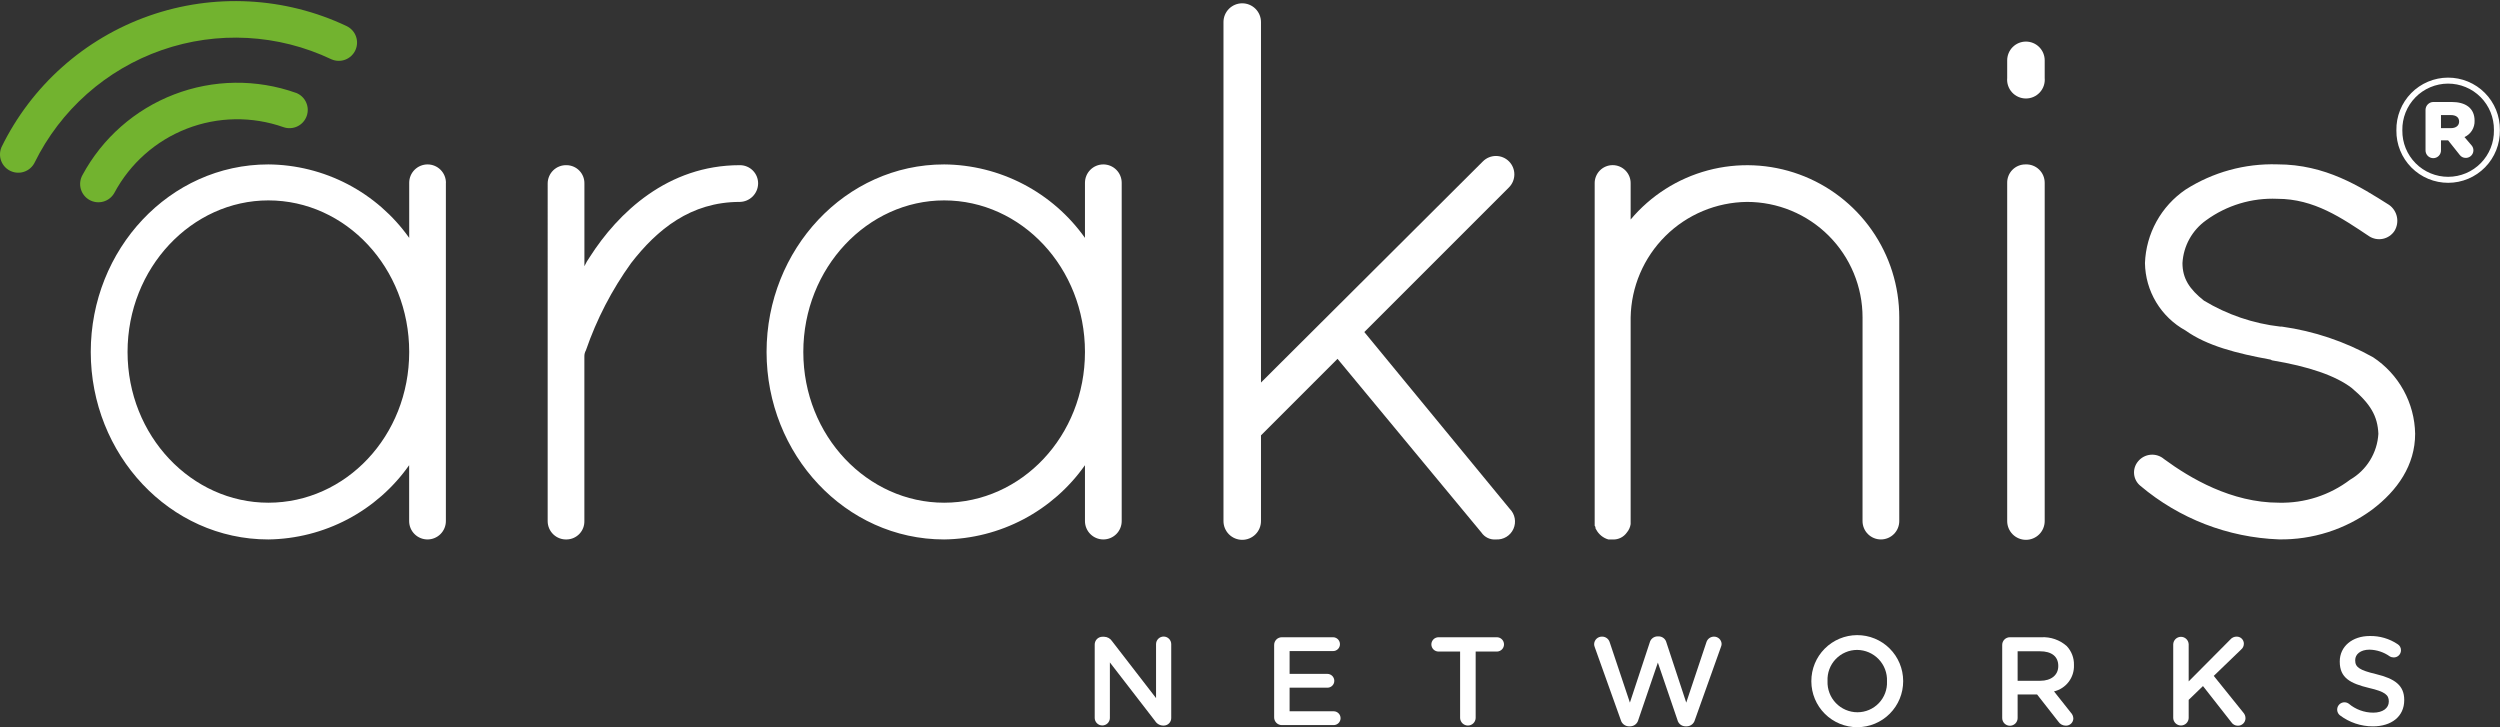
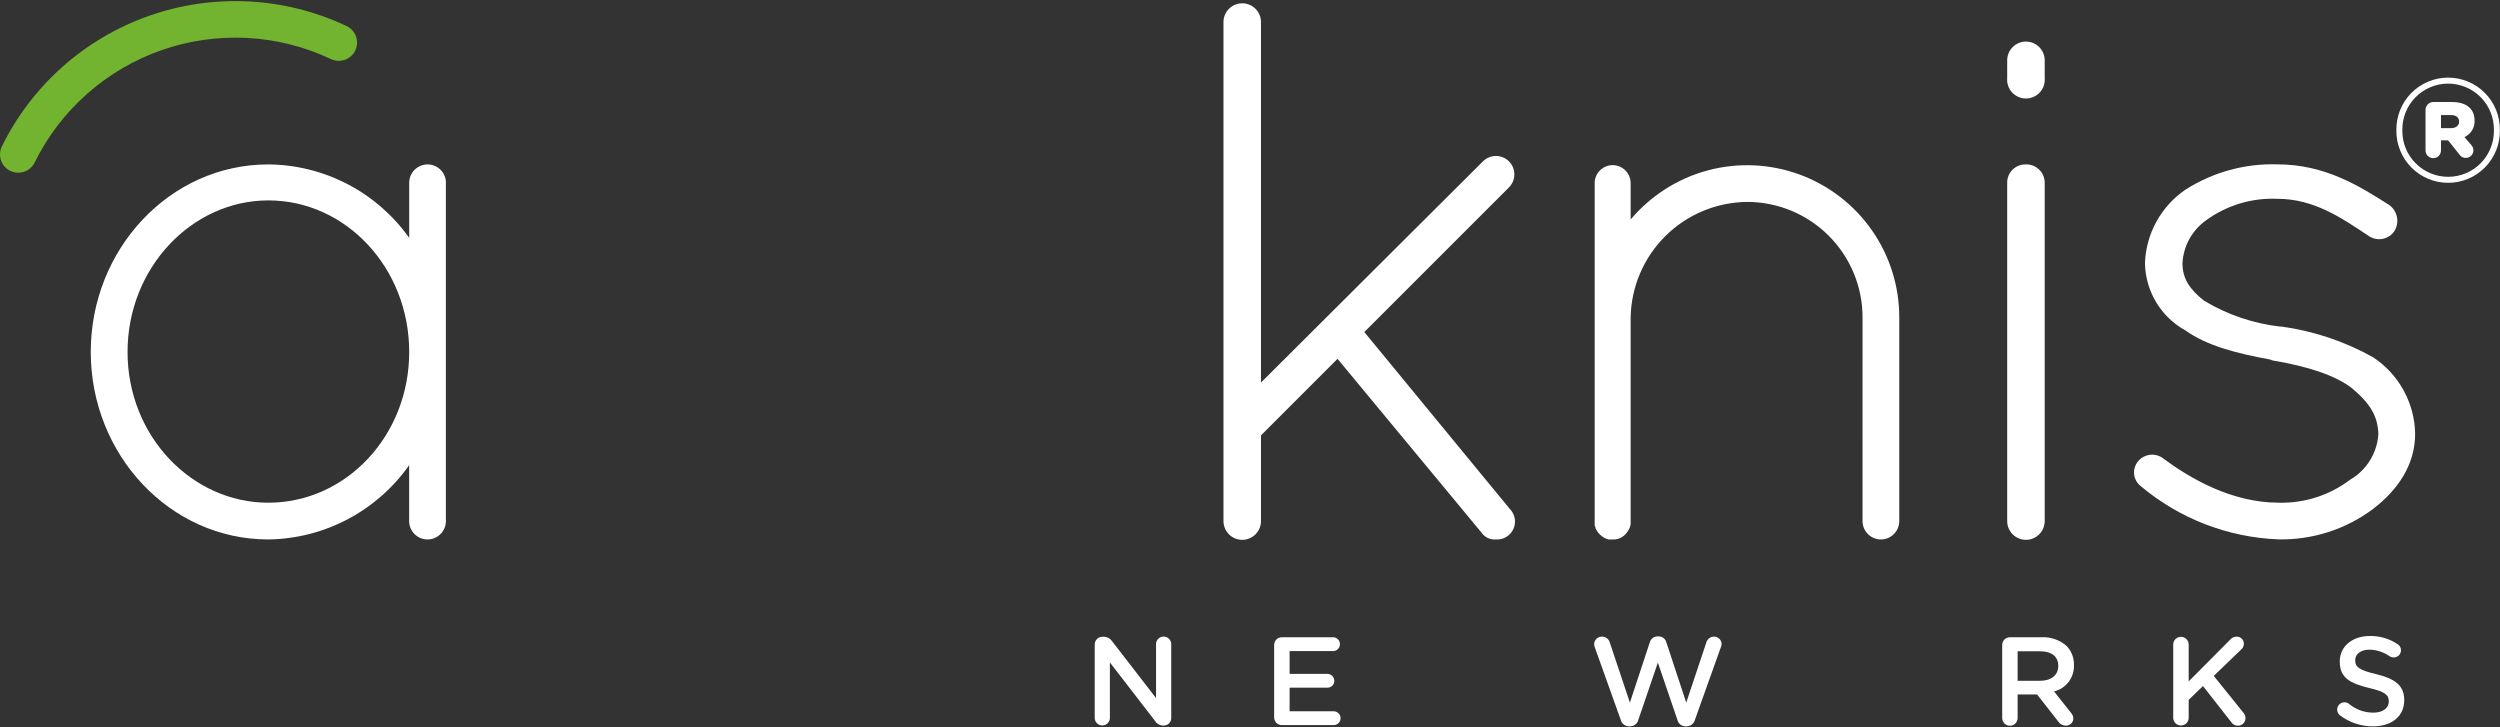
<svg xmlns="http://www.w3.org/2000/svg" width="581" height="169" viewBox="0 0 581 169" fill="none">
  <rect x="0" y="0" width="581" height="169" fill="#333333" stroke="none" />
  <path d="M103.622 42.479V121.098C103.622 122.23 103.173 123.316 102.372 124.117C101.572 124.917 100.486 125.367 99.354 125.367C98.222 125.367 97.136 124.917 96.336 124.117C95.535 123.316 95.085 122.23 95.085 121.098V108.113C91.383 113.371 86.486 117.676 80.797 120.676C75.108 123.675 68.789 125.283 62.358 125.367C39.413 125.367 21.092 105.623 21.092 81.79C21.092 57.957 39.413 38.211 62.358 38.211C68.778 38.259 75.095 39.833 80.788 42.802C86.48 45.771 91.385 50.05 95.099 55.287V42.479C95.099 41.347 95.549 40.262 96.349 39.461C97.15 38.661 98.236 38.211 99.368 38.211C100.5 38.211 101.586 38.661 102.386 39.461C103.187 40.262 103.636 41.347 103.636 42.479H103.622ZM95.099 81.792C95.099 62.226 80.336 46.573 62.372 46.573C44.584 46.573 29.643 62.237 29.643 81.792C29.643 101.347 44.575 116.83 62.363 116.83C80.326 116.83 95.099 101.354 95.099 81.792Z" fill="white" />
-   <path d="M127.28 42.657C127.279 42.081 127.394 41.51 127.619 40.98C127.844 40.449 128.174 39.97 128.59 39.571C129.005 39.172 129.498 38.861 130.037 38.658C130.576 38.455 131.151 38.363 131.726 38.388C132.275 38.4 132.817 38.519 133.319 38.74C133.822 38.961 134.277 39.278 134.657 39.675C135.037 40.071 135.335 40.539 135.534 41.05C135.733 41.562 135.829 42.108 135.817 42.657V61.869C136.165 61.12 136.581 60.405 137.061 59.733C143.643 49.418 155.204 38.388 171.924 38.388C172.486 38.382 173.043 38.488 173.563 38.701C174.084 38.913 174.556 39.227 174.953 39.625C175.35 40.023 175.664 40.496 175.876 41.017C176.087 41.537 176.192 42.095 176.185 42.657C176.17 43.785 175.715 44.862 174.917 45.659C174.119 46.456 173.042 46.91 171.915 46.925C160.533 46.925 152.705 53.329 146.658 61.157C142.19 67.366 138.654 74.196 136.163 81.428C135.915 81.861 135.793 82.354 135.808 82.852V121.091C135.821 121.64 135.726 122.186 135.527 122.698C135.329 123.21 135.032 123.678 134.653 124.075C134.274 124.472 133.82 124.79 133.318 125.012C132.816 125.234 132.275 125.354 131.726 125.367C131.15 125.392 130.575 125.301 130.036 125.098C129.497 124.895 129.004 124.584 128.588 124.185C128.172 123.786 127.842 123.307 127.617 122.776C127.391 122.245 127.276 121.675 127.278 121.098L127.28 42.657Z" fill="white" />
-   <path d="M260.683 42.479V121.098C260.683 122.23 260.233 123.316 259.433 124.117C258.632 124.917 257.546 125.367 256.414 125.367C255.282 125.367 254.196 124.917 253.396 124.117C252.595 123.316 252.146 122.23 252.146 121.098V108.113C248.442 113.371 243.545 117.677 237.856 120.676C232.167 123.675 225.847 125.283 219.416 125.367C196.473 125.367 178.15 105.623 178.15 81.79C178.15 57.957 196.473 38.211 219.416 38.211C225.834 38.261 232.149 39.836 237.839 42.805C243.529 45.774 248.433 50.052 252.146 55.287V42.479C252.146 41.347 252.595 40.262 253.396 39.461C254.196 38.661 255.282 38.211 256.414 38.211C257.546 38.211 258.632 38.661 259.433 39.461C260.233 40.262 260.683 41.347 260.683 42.479ZM252.146 81.792C252.146 62.226 237.382 46.573 219.416 46.573C201.631 46.573 186.69 62.237 186.69 81.792C186.69 101.347 201.631 116.83 219.416 116.83C237.382 116.83 252.146 101.354 252.146 81.792Z" fill="white" />
  <path d="M284.336 5.127C284.336 3.971 284.795 2.862 285.612 2.045C286.43 1.228 287.538 0.769 288.694 0.769C289.85 0.769 290.959 1.228 291.776 2.045C292.593 2.862 293.053 3.971 293.053 5.127V88.903L344.634 37.499C345.437 36.697 346.526 36.247 347.66 36.248C348.795 36.248 349.883 36.7 350.685 37.503C351.486 38.305 351.937 39.394 351.936 40.529C351.935 41.663 351.484 42.751 350.681 43.553L317.065 77.165L350.861 118.253C351.462 118.851 351.866 119.618 352.02 120.451C352.174 121.285 352.07 122.146 351.722 122.918C351.374 123.691 350.799 124.34 350.073 124.777C349.347 125.215 348.505 125.42 347.659 125.367C347.003 125.424 346.343 125.305 345.749 125.022C345.155 124.738 344.647 124.3 344.28 123.754L310.838 83.391L293.053 101.177V121.098C293.053 122.254 292.593 123.363 291.776 124.18C290.959 124.997 289.85 125.457 288.694 125.457C287.538 125.457 286.43 124.997 285.612 124.18C284.795 123.363 284.336 122.254 284.336 121.098V5.127Z" fill="white" />
  <path d="M432.857 73.785C432.86 70.257 432.168 66.763 430.819 63.503C429.471 60.243 427.493 57.281 424.998 54.786C422.503 52.291 419.541 50.312 416.281 48.964C413.021 47.615 409.527 46.922 405.999 46.925C398.883 47.002 392.077 49.851 387.028 54.867C381.98 59.883 379.086 66.669 378.962 73.785V121.81C378.854 122.532 378.546 123.209 378.073 123.766C377.713 124.277 377.233 124.692 376.674 124.973C376.116 125.255 375.496 125.394 374.871 125.378H373.805C373.199 125.207 372.634 124.914 372.145 124.518C371.656 124.122 371.252 123.631 370.957 123.075C370.89 123.005 370.839 122.921 370.808 122.829C370.778 122.737 370.768 122.639 370.78 122.543C370.761 122.407 370.699 122.282 370.603 122.185V42.657C370.589 42.1 370.688 41.545 370.892 41.027C371.096 40.508 371.402 40.036 371.791 39.637C372.181 39.238 372.646 38.922 373.16 38.705C373.673 38.489 374.225 38.378 374.782 38.378C375.34 38.378 375.891 38.489 376.405 38.705C376.919 38.922 377.384 39.238 377.773 39.637C378.163 40.036 378.469 40.508 378.673 41.027C378.877 41.545 378.975 42.1 378.962 42.657V51.016C383.628 45.458 389.892 41.47 396.903 39.594C403.914 37.719 411.333 38.047 418.151 40.533C424.97 43.02 430.857 47.545 435.015 53.494C439.172 59.443 441.398 66.527 441.389 73.785V121.098C441.389 121.659 441.279 122.214 441.064 122.732C440.85 123.25 440.535 123.72 440.139 124.116C439.743 124.513 439.272 124.827 438.754 125.042C438.236 125.256 437.681 125.367 437.121 125.367C436.56 125.367 436.005 125.256 435.487 125.042C434.969 124.827 434.499 124.513 434.102 124.116C433.706 123.72 433.392 123.25 433.177 122.732C432.963 122.214 432.852 121.659 432.852 121.098L432.857 73.785Z" fill="white" />
  <path d="M466.471 14.021C466.471 12.865 466.93 11.757 467.747 10.939C468.564 10.122 469.673 9.663 470.829 9.663C471.985 9.663 473.093 10.122 473.911 10.939C474.728 11.757 475.187 12.865 475.187 14.021V18.112C475.243 18.718 475.172 19.329 474.978 19.906C474.785 20.483 474.473 21.013 474.063 21.463C473.652 21.913 473.153 22.272 472.596 22.517C472.039 22.763 471.438 22.89 470.829 22.89C470.22 22.89 469.618 22.763 469.062 22.517C468.505 22.272 468.005 21.913 467.595 21.463C467.185 21.013 466.873 20.483 466.68 19.906C466.486 19.329 466.415 18.718 466.471 18.112V14.021ZM466.471 42.479C466.463 41.917 466.568 41.358 466.78 40.837C466.992 40.316 467.306 39.842 467.704 39.445C468.102 39.047 468.576 38.733 469.097 38.521C469.618 38.309 470.176 38.203 470.739 38.211C471.315 38.185 471.89 38.277 472.429 38.48C472.969 38.683 473.461 38.994 473.877 39.393C474.293 39.792 474.624 40.271 474.849 40.802C475.074 41.332 475.189 41.903 475.187 42.479V121.098C475.187 122.254 474.728 123.363 473.911 124.18C473.093 124.997 471.985 125.457 470.829 125.457C469.673 125.457 468.564 124.997 467.747 124.18C466.93 123.363 466.471 122.254 466.471 121.098V42.479Z" fill="white" />
  <path d="M496.885 107.224C497.242 106.785 497.684 106.423 498.184 106.158C498.684 105.893 499.232 105.731 499.796 105.682C500.359 105.632 500.927 105.696 501.466 105.869C502.005 106.043 502.503 106.322 502.932 106.692C508.979 111.138 518.584 116.827 529.612 116.827C535.571 116.976 541.404 115.095 546.154 111.492C548.048 110.397 549.642 108.849 550.79 106.986C551.939 105.123 552.607 103.005 552.735 100.82C552.558 96.729 550.957 93.882 546.515 90.147C542.779 87.3 536.555 85.167 528.015 83.743L527.661 83.566C519.828 82.142 512.897 80.364 507.917 76.807C505.103 75.26 502.749 72.996 501.094 70.245C499.438 67.494 498.54 64.353 498.49 61.143C498.612 57.757 499.529 54.447 501.166 51.48C502.804 48.514 505.116 45.974 507.917 44.067C514.279 40.007 521.718 37.961 529.261 38.197C540.466 38.197 548.471 43.355 555.23 47.623C556.165 48.286 556.814 49.28 557.045 50.402C557.276 51.525 557.073 52.694 556.476 53.672C555.857 54.609 554.895 55.265 553.796 55.498C552.698 55.731 551.552 55.522 550.606 54.916C544.203 50.648 537.799 46.202 529.261 46.202C523.343 45.942 517.511 47.698 512.719 51.182C511.109 52.32 509.777 53.807 508.822 55.532C507.867 57.256 507.314 59.175 507.205 61.143C507.205 64.7 508.817 67.19 512.185 69.857C517.608 73.134 523.677 75.198 529.973 75.907H530.328C537.764 76.946 544.942 79.358 551.496 83.02C554.45 84.966 556.885 87.603 558.59 90.703C560.294 93.803 561.218 97.271 561.279 100.808C561.279 108.099 557.188 113.971 551.318 118.417C545.041 123.047 537.415 125.484 529.616 125.353C517.795 124.918 506.46 120.534 497.421 112.902C497.01 112.567 496.668 112.154 496.418 111.685C496.167 111.217 496.013 110.704 495.963 110.175C495.913 109.647 495.969 109.114 496.127 108.607C496.285 108.1 496.543 107.63 496.885 107.224Z" fill="white" />
  <path d="M80.573 6.067C66.177 -0.745 49.676 -1.605 34.65 3.673C19.624 8.952 7.286 19.944 0.314 34.263H0.326C-0.096 35.275 -0.109 36.412 0.29 37.434C0.688 38.456 1.466 39.284 2.461 39.745C3.456 40.206 4.591 40.264 5.628 39.907C6.666 39.55 7.524 38.805 8.024 37.828C14.051 25.554 24.67 16.147 37.582 11.645C50.494 7.143 64.66 7.908 77.012 13.775C78.03 14.227 79.185 14.262 80.229 13.87C81.272 13.478 82.119 12.691 82.587 11.68C83.055 10.668 83.106 9.513 82.73 8.464C82.354 7.415 81.58 6.557 80.575 6.074L80.573 6.067Z" fill="#72B32F" />
-   <path d="M68.813 21.591C59.616 18.32 49.552 18.45 40.442 21.957C31.332 25.464 23.779 32.116 19.15 40.71C18.881 41.198 18.71 41.735 18.648 42.289C18.585 42.843 18.633 43.404 18.788 43.94C18.942 44.475 19.201 44.975 19.549 45.411C19.896 45.847 20.326 46.21 20.815 46.48C21.303 46.749 21.839 46.92 22.393 46.982C22.947 47.044 23.508 46.997 24.044 46.842C24.58 46.688 25.08 46.429 25.515 46.081C25.951 45.734 26.314 45.303 26.584 44.815C30.234 37.99 36.209 32.699 43.425 29.901C50.641 27.104 58.621 26.985 65.918 29.566C66.97 29.921 68.119 29.85 69.12 29.368C70.12 28.885 70.892 28.03 71.269 26.986C71.646 25.941 71.599 24.79 71.138 23.78C70.677 22.77 69.838 21.98 68.802 21.581L68.813 21.591Z" fill="#72B32F" />
  <path d="M254.41 149.789C254.409 149.552 254.454 149.316 254.545 149.096C254.635 148.876 254.768 148.676 254.936 148.508C255.104 148.34 255.303 148.207 255.523 148.116C255.743 148.026 255.978 147.98 256.216 147.981H256.596C256.97 147.988 257.336 148.088 257.661 148.271C257.987 148.455 258.262 148.716 258.462 149.031L268.665 162.236V149.699C268.665 149.231 268.851 148.783 269.182 148.452C269.512 148.121 269.961 147.935 270.429 147.935C270.897 147.935 271.346 148.121 271.677 148.452C272.008 148.783 272.194 149.231 272.194 149.699V166.845C272.199 167.078 272.157 167.309 272.071 167.525C271.985 167.741 271.857 167.938 271.694 168.104C271.531 168.269 271.336 168.401 271.121 168.49C270.906 168.579 270.676 168.625 270.443 168.623H270.298C269.921 168.613 269.553 168.508 269.227 168.319C268.901 168.13 268.628 167.863 268.432 167.541L257.937 153.95V166.896C257.92 167.352 257.727 167.785 257.399 168.102C257.07 168.419 256.631 168.596 256.174 168.596C255.717 168.596 255.277 168.419 254.949 168.102C254.62 167.785 254.427 167.352 254.41 166.896V149.789Z" fill="white" />
  <path d="M296.112 166.698V149.902C296.108 149.664 296.152 149.427 296.242 149.207C296.331 148.986 296.464 148.785 296.632 148.617C296.801 148.448 297.002 148.315 297.222 148.226C297.443 148.137 297.68 148.092 297.918 148.096H309.793C310.22 148.096 310.631 148.266 310.933 148.568C311.235 148.871 311.405 149.281 311.405 149.709C311.406 149.92 311.365 150.13 311.284 150.325C311.203 150.521 311.084 150.698 310.934 150.847C310.784 150.996 310.606 151.114 310.41 151.193C310.214 151.272 310.004 151.312 309.793 151.31H299.703V156.608H308.48C308.693 156.609 308.904 156.653 309.1 156.736C309.297 156.819 309.475 156.94 309.625 157.092C309.774 157.244 309.893 157.423 309.973 157.621C310.053 157.819 310.094 158.03 310.092 158.243C310.09 158.453 310.046 158.66 309.964 158.852C309.882 159.045 309.762 159.219 309.612 159.365C309.463 159.512 309.286 159.627 309.091 159.705C308.897 159.783 308.689 159.822 308.48 159.819H299.703V165.299H309.938C310.366 165.299 310.776 165.469 311.078 165.772C311.381 166.074 311.55 166.484 311.55 166.912C311.547 167.337 311.376 167.745 311.074 168.045C310.772 168.344 310.364 168.513 309.938 168.513H297.925C297.685 168.517 297.447 168.474 297.225 168.384C297.003 168.295 296.801 168.161 296.631 167.991C296.462 167.822 296.329 167.62 296.24 167.398C296.15 167.175 296.107 166.937 296.112 166.698Z" fill="white" />
-   <path d="M339.329 151.42H334.374C334.151 151.429 333.928 151.392 333.719 151.312C333.51 151.232 333.319 151.111 333.158 150.956C332.997 150.801 332.869 150.615 332.782 150.409C332.694 150.203 332.649 149.982 332.649 149.758C332.649 149.535 332.694 149.313 332.782 149.108C332.869 148.902 332.997 148.716 333.158 148.561C333.319 148.405 333.51 148.284 333.719 148.205C333.928 148.125 334.151 148.088 334.374 148.096H347.931C348.361 148.112 348.768 148.294 349.067 148.604C349.365 148.914 349.532 149.328 349.532 149.758C349.532 150.189 349.365 150.602 349.067 150.912C348.768 151.222 348.361 151.404 347.931 151.42H342.944V166.87C342.927 167.339 342.729 167.782 342.392 168.107C342.055 168.432 341.605 168.614 341.136 168.614C340.668 168.614 340.218 168.432 339.881 168.107C339.544 167.782 339.346 167.339 339.329 166.87V151.42Z" fill="white" />
  <path d="M370.621 150.402C370.529 150.179 370.479 149.941 370.476 149.699C370.481 149.464 370.534 149.231 370.63 149.015C370.725 148.8 370.863 148.605 371.034 148.442C371.205 148.28 371.407 148.153 371.627 148.069C371.848 147.984 372.083 147.944 372.319 147.951C372.718 147.946 373.108 148.071 373.43 148.309C373.751 148.547 373.985 148.883 374.097 149.266L378.789 163.288L383.397 149.319C383.5 148.916 383.733 148.558 384.059 148.3C384.386 148.043 384.789 147.9 385.205 147.893H385.468C385.885 147.894 386.29 148.035 386.618 148.294C386.946 148.552 387.178 148.913 387.276 149.319L391.883 163.288L396.575 149.236C396.692 148.864 396.924 148.539 397.239 148.308C397.553 148.077 397.934 147.953 398.324 147.953C398.787 147.947 399.235 148.123 399.568 148.445C399.902 148.767 400.095 149.208 400.104 149.672C400.091 149.925 400.032 150.173 399.929 150.404L393.892 167.313C393.783 167.728 393.543 168.098 393.207 168.365C392.871 168.633 392.457 168.785 392.028 168.798H391.68C391.252 168.791 390.838 168.64 390.504 168.371C390.171 168.102 389.936 167.73 389.837 167.313L385.288 153.986L380.743 167.31C380.638 167.729 380.399 168.101 380.062 168.369C379.724 168.638 379.308 168.788 378.877 168.796H378.527C378.097 168.784 377.683 168.632 377.347 168.364C377.011 168.096 376.771 167.726 376.663 167.31L370.621 150.402Z" fill="white" />
-   <path d="M420.957 158.356V158.303C420.949 155.473 422.065 152.756 424.061 150.75C426.056 148.743 428.767 147.611 431.597 147.603C434.427 147.595 437.144 148.712 439.15 150.707C441.157 152.703 442.289 155.414 442.297 158.243V158.303C442.304 161.133 441.186 163.85 439.19 165.856C437.194 167.862 434.483 168.993 431.653 169C428.823 169.007 426.106 167.89 424.1 165.893C422.094 163.897 420.964 161.186 420.957 158.356ZM438.537 158.356V158.303C438.574 157.367 438.421 156.433 438.089 155.557C437.758 154.681 437.253 153.88 436.606 153.203C435.959 152.525 435.182 151.985 434.322 151.613C433.462 151.242 432.536 151.047 431.599 151.04C430.668 151.041 429.747 151.23 428.892 151.597C428.036 151.963 427.263 152.499 426.62 153.172C425.977 153.845 425.477 154.642 425.151 155.513C424.824 156.385 424.677 157.314 424.718 158.243V158.303C424.683 159.238 424.836 160.169 425.169 161.043C425.501 161.917 426.006 162.715 426.654 163.389C427.301 164.063 428.078 164.6 428.937 164.968C429.797 165.336 430.722 165.527 431.657 165.53C432.586 165.532 433.506 165.346 434.361 164.983C435.216 164.619 435.989 164.086 436.632 163.416C437.275 162.745 437.776 161.951 438.103 161.081C438.431 160.212 438.579 159.285 438.537 158.356Z" fill="white" />
  <path d="M465.312 149.902C465.308 149.664 465.353 149.427 465.443 149.207C465.532 148.986 465.665 148.785 465.834 148.617C466.003 148.448 466.203 148.315 466.424 148.226C466.645 148.137 466.882 148.092 467.12 148.096H474.411C476.566 147.979 478.681 148.713 480.301 150.139C481.423 151.325 482.029 152.906 481.988 154.537V154.585C482.038 155.98 481.604 157.35 480.76 158.461C479.916 159.573 478.712 160.358 477.355 160.683L481.26 165.608C481.617 165.976 481.826 166.464 481.845 166.976C481.837 167.426 481.651 167.853 481.328 168.166C481.005 168.478 480.571 168.649 480.122 168.642C479.776 168.648 479.435 168.567 479.129 168.406C478.823 168.245 478.563 168.009 478.373 167.72L473.416 161.39H468.896V166.87C468.896 167.346 468.707 167.802 468.371 168.138C468.035 168.474 467.579 168.663 467.104 168.663C466.629 168.663 466.173 168.474 465.837 168.138C465.501 167.802 465.312 167.346 465.312 166.87V149.902ZM474.146 158.214C476.71 158.214 478.343 156.875 478.343 154.8V154.744C478.343 152.556 476.77 151.36 474.118 151.36H468.896V158.214H474.146Z" fill="white" />
  <path d="M505.058 149.729C505.074 149.264 505.271 148.824 505.606 148.501C505.941 148.178 506.388 147.997 506.853 147.997C507.319 147.997 507.766 148.178 508.101 148.501C508.436 148.824 508.632 149.264 508.649 149.729V158.356L518.324 148.624C518.506 148.407 518.734 148.234 518.991 148.118C519.249 148.001 519.53 147.944 519.812 147.951C520.031 147.948 520.249 147.99 520.452 148.072C520.655 148.155 520.84 148.278 520.995 148.433C521.149 148.588 521.271 148.773 521.354 148.976C521.436 149.18 521.476 149.397 521.473 149.617C521.471 149.873 521.413 150.126 521.303 150.357C521.192 150.589 521.031 150.793 520.833 150.955L514.479 157.078L521.358 165.62C521.676 165.972 521.852 166.43 521.853 166.905C521.853 167.14 521.806 167.372 521.714 167.588C521.622 167.804 521.488 167.999 521.319 168.162C521.151 168.325 520.951 168.453 520.732 168.537C520.513 168.622 520.279 168.661 520.045 168.653C519.741 168.651 519.444 168.571 519.179 168.423C518.914 168.274 518.692 168.061 518.531 167.803L511.971 159.439L508.649 162.648V166.873C508.632 167.338 508.436 167.778 508.101 168.101C507.766 168.425 507.319 168.605 506.853 168.605C506.388 168.605 505.941 168.425 505.606 168.101C505.271 167.778 505.074 167.338 505.058 166.873V149.729Z" fill="white" />
  <path d="M543.79 166.232C543.447 165.956 543.225 165.557 543.171 165.12C543.116 164.682 543.234 164.241 543.499 163.889C543.764 163.537 544.155 163.302 544.591 163.233C545.026 163.165 545.471 163.268 545.831 163.521C547.427 164.873 549.45 165.617 551.542 165.62C553.76 165.62 555.158 164.571 555.158 163.051V162.996C555.158 161.538 554.343 160.752 550.551 159.879C546.211 158.826 543.76 157.546 543.76 153.781V153.722C543.76 150.225 546.677 147.808 550.729 147.808C553.029 147.761 555.289 148.421 557.202 149.7C557.448 149.846 557.65 150.056 557.788 150.307C557.926 150.558 557.995 150.841 557.987 151.128C557.987 151.348 557.942 151.566 557.857 151.77C557.771 151.973 557.646 152.157 557.489 152.312C557.331 152.466 557.145 152.588 556.94 152.67C556.736 152.752 556.517 152.792 556.296 152.789C555.966 152.792 555.641 152.701 555.361 152.526C553.986 151.556 552.353 151.017 550.671 150.98C548.57 150.98 547.347 152.063 547.347 153.401V153.461C547.347 155.037 548.282 155.733 552.214 156.668C556.531 157.718 558.743 159.266 558.743 162.657V162.717C558.743 166.536 555.748 168.808 551.456 168.808C548.689 168.807 545.997 167.903 543.79 166.232Z" fill="white" />
  <path d="M556.921 30.335V30.266C556.894 28.673 557.184 27.091 557.775 25.611C558.365 24.131 559.243 22.784 560.358 21.646C561.474 20.509 562.804 19.604 564.272 18.985C565.74 18.366 567.316 18.045 568.909 18.04C570.502 18.035 572.08 18.347 573.552 18.957C575.023 19.567 576.359 20.463 577.481 21.594C578.604 22.724 579.49 24.067 580.09 25.543C580.689 27.019 580.989 28.599 580.972 30.192V30.261C580.998 31.854 580.708 33.436 580.117 34.916C579.527 36.396 578.648 37.743 577.533 38.881C576.417 40.018 575.087 40.922 573.619 41.541C572.151 42.16 570.574 42.481 568.981 42.486C567.388 42.49 565.81 42.178 564.339 41.568C562.867 40.957 561.531 40.061 560.409 38.93C559.287 37.799 558.401 36.456 557.802 34.98C557.203 33.504 556.904 31.923 556.921 30.33V30.335ZM579.588 30.266V30.192C579.603 28.782 579.339 27.382 578.809 26.075C578.279 24.768 577.494 23.579 576.501 22.578C575.507 21.577 574.325 20.783 573.022 20.243C571.719 19.703 570.322 19.427 568.911 19.431C567.501 19.436 566.105 19.721 564.806 20.27C563.507 20.818 562.329 21.62 561.342 22.627C560.356 23.635 559.579 24.829 559.057 26.139C558.536 27.45 558.28 28.851 558.305 30.261V30.33C558.289 31.741 558.554 33.14 559.084 34.447C559.614 35.754 560.399 36.943 561.392 37.944C562.385 38.946 563.568 39.739 564.871 40.28C566.174 40.82 567.571 41.096 568.981 41.091C570.392 41.086 571.787 40.801 573.087 40.253C574.386 39.704 575.563 38.903 576.55 37.895C577.537 36.887 578.314 35.694 578.835 34.383C579.357 33.073 579.613 31.672 579.588 30.261V30.266ZM563.693 25.497C563.705 25.025 563.898 24.574 564.232 24.24C564.567 23.905 565.017 23.712 565.49 23.701H569.772C572.951 23.701 575.093 25.083 575.093 28.054C575.124 28.85 574.917 29.636 574.498 30.313C574.08 30.99 573.469 31.527 572.744 31.855L574.336 33.721C574.575 33.973 574.734 34.291 574.794 34.633C574.853 34.975 574.81 35.328 574.669 35.646C574.528 35.964 574.297 36.233 574.003 36.419C573.71 36.605 573.368 36.701 573.02 36.693C572.752 36.696 572.486 36.634 572.246 36.514C572.005 36.394 571.797 36.218 571.638 36.002L568.945 32.615H567.284V34.896C567.293 35.137 567.253 35.378 567.167 35.603C567.08 35.829 566.949 36.034 566.782 36.208C566.614 36.382 566.413 36.52 566.191 36.614C565.969 36.709 565.73 36.757 565.489 36.757C565.247 36.757 565.008 36.709 564.786 36.614C564.564 36.52 564.363 36.382 564.196 36.208C564.028 36.034 563.897 35.829 563.811 35.603C563.724 35.378 563.684 35.137 563.693 34.896V25.497ZM569.565 29.782C570.811 29.782 571.5 29.16 571.5 28.262C571.5 27.294 570.809 26.741 569.565 26.741H567.284V29.782H569.565Z" fill="white" />
</svg>